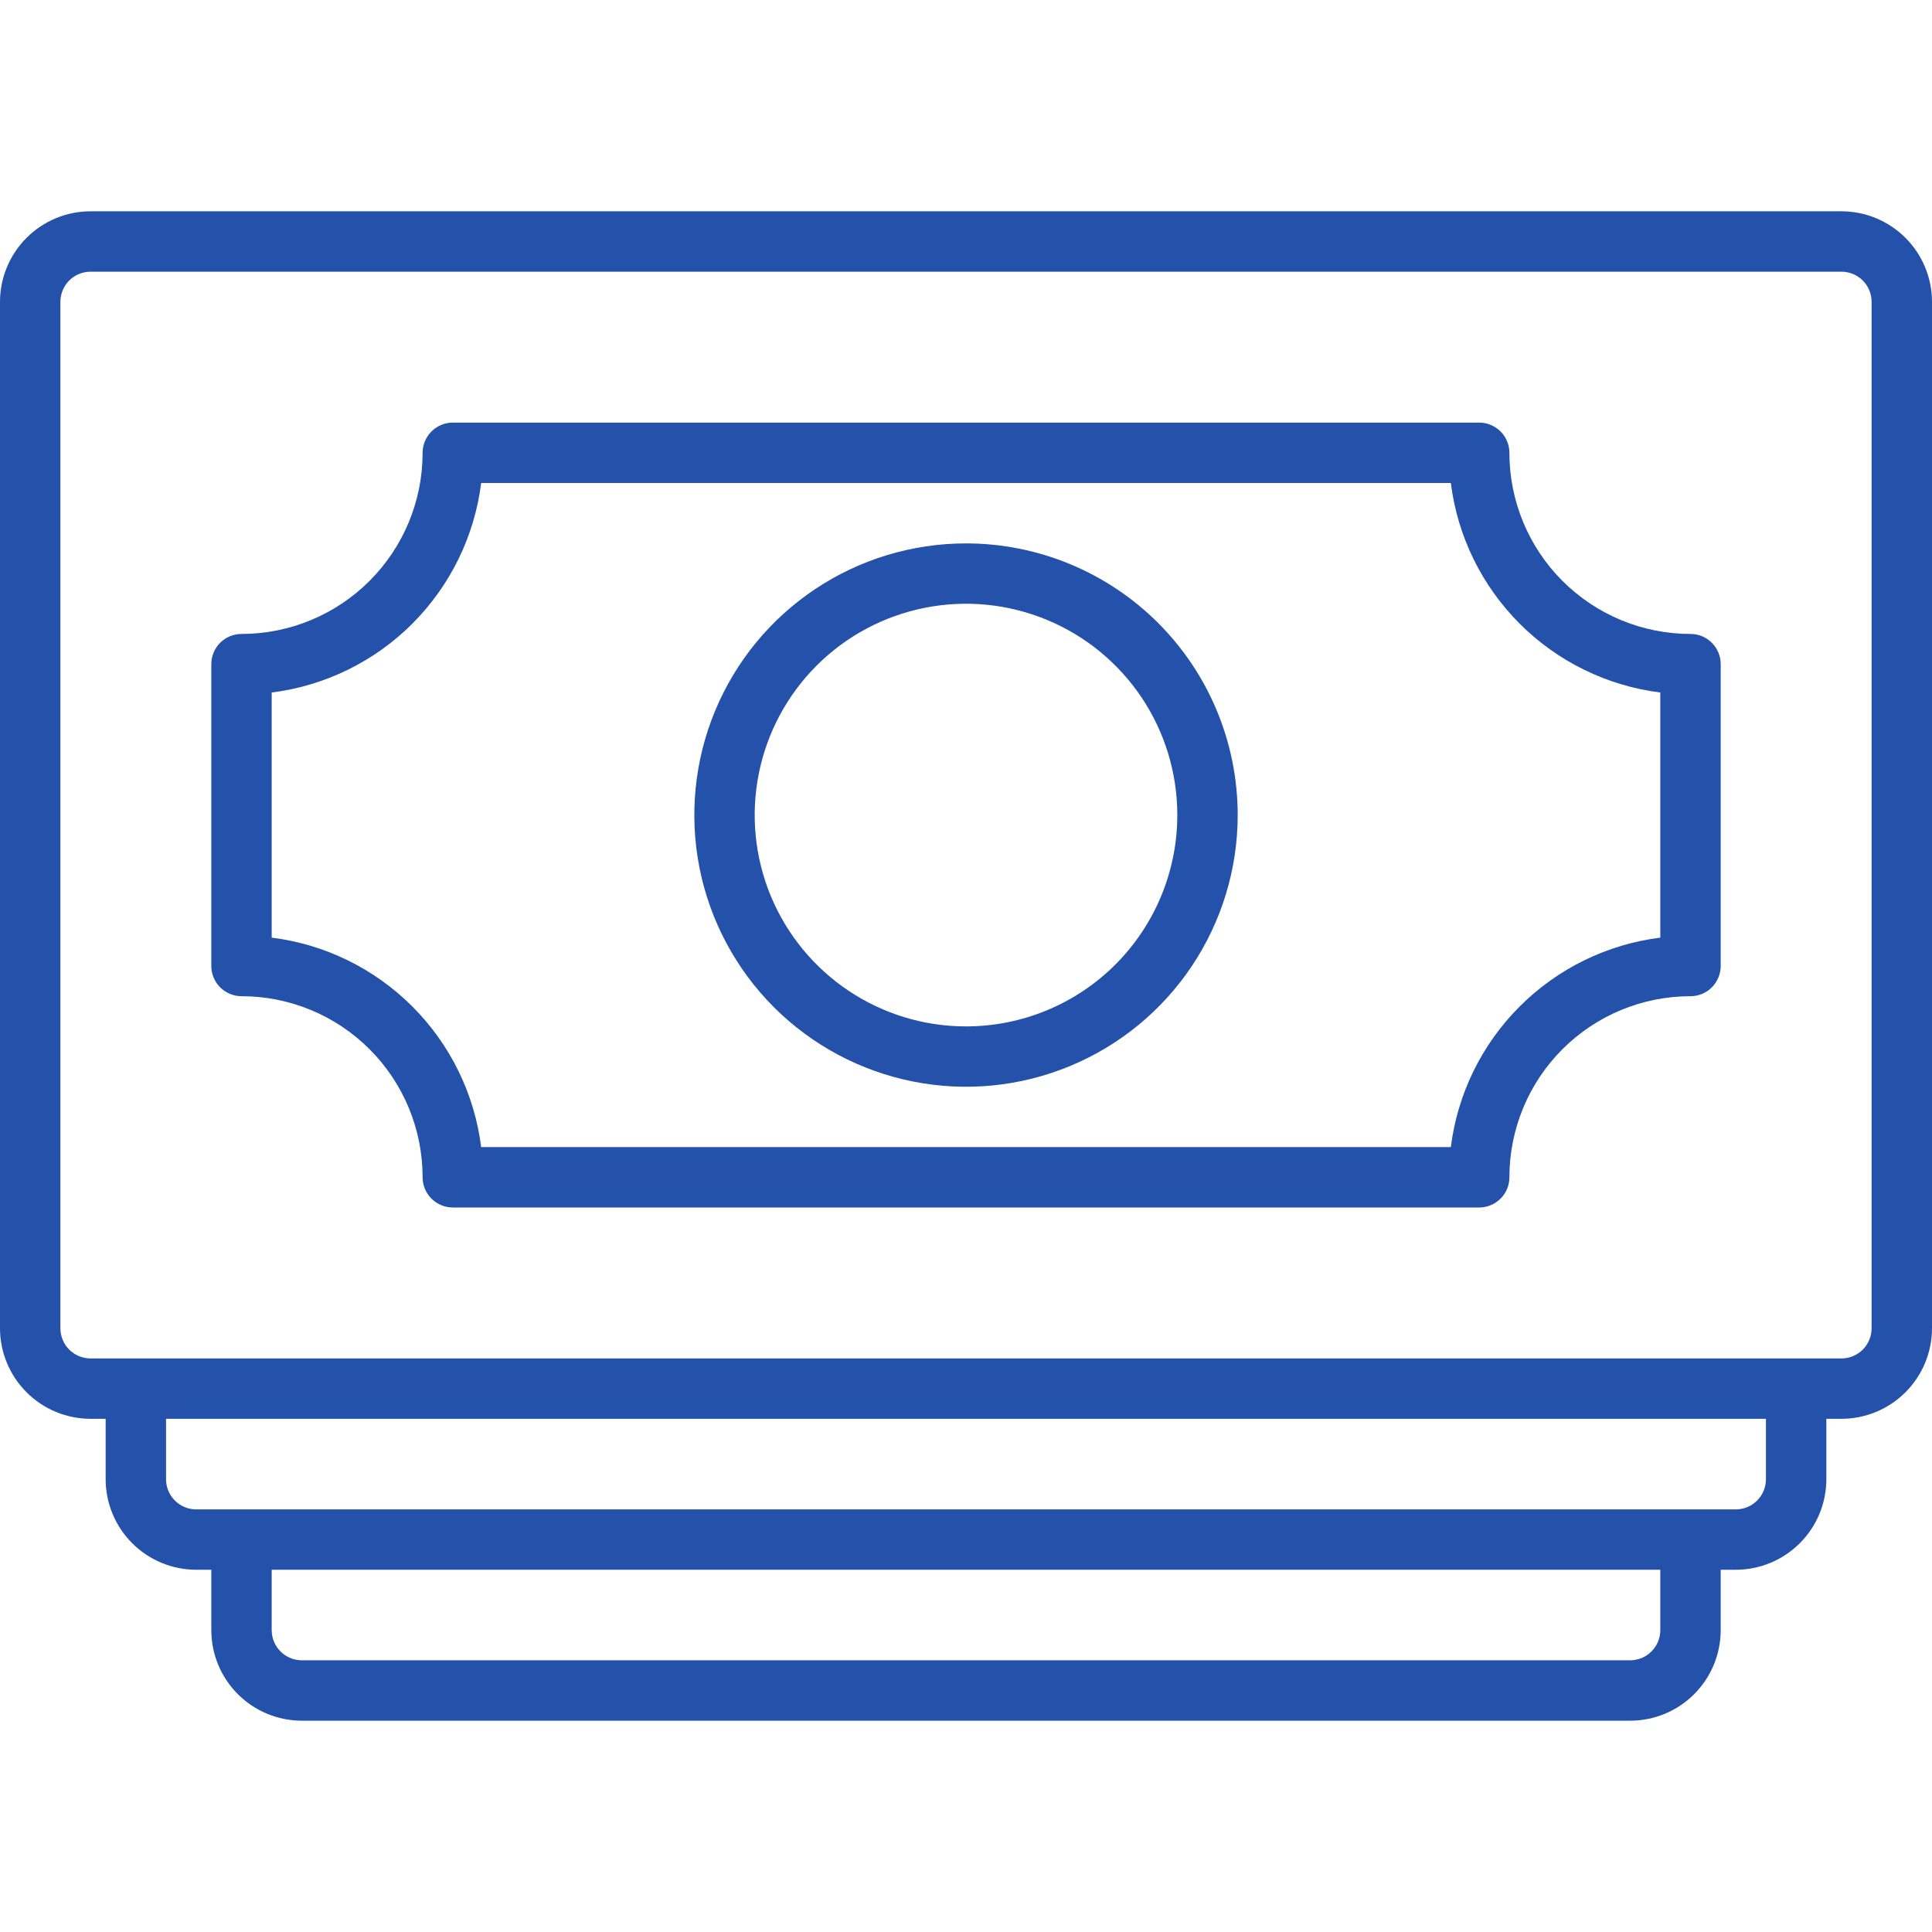
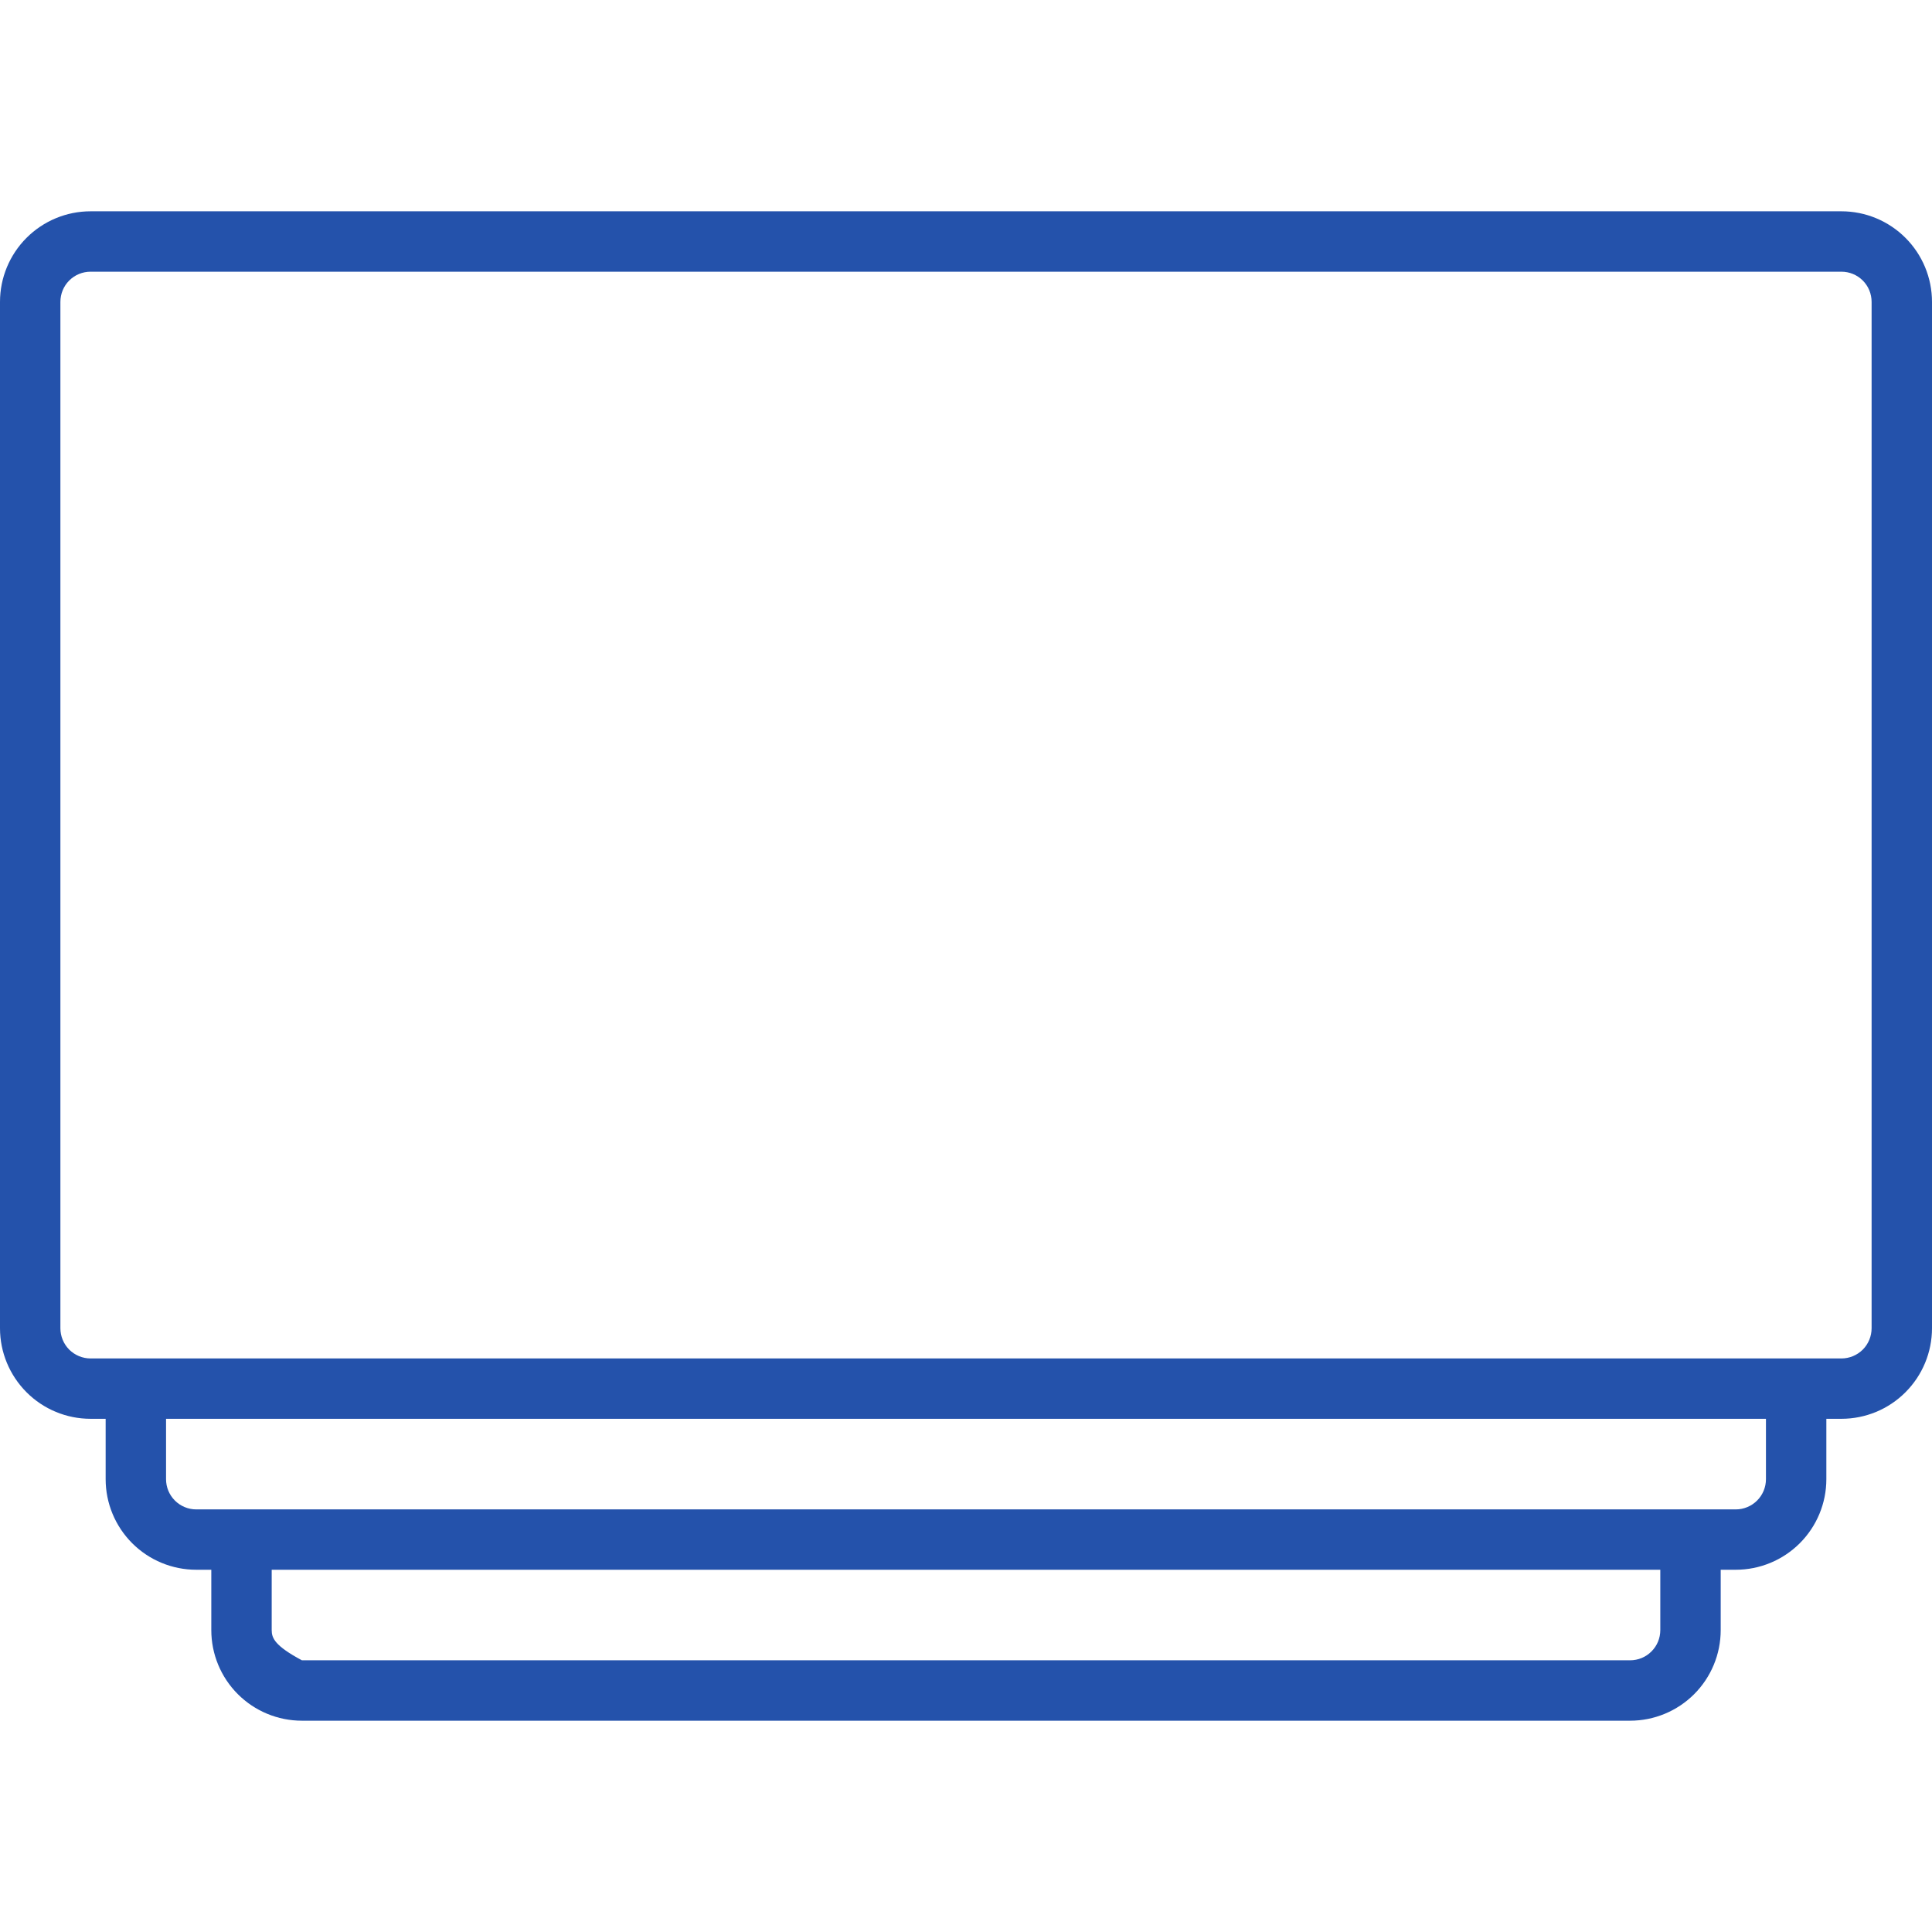
<svg xmlns="http://www.w3.org/2000/svg" width="38" height="38" viewBox="0 0 38 38" fill="none">
  <g clip-path="url(#clip0_7417_7312)">
-     <path d="M36.219 4.156H1.781C1.309 4.156 0.856 4.344 0.522 4.678C0.188 5.012 0 5.465 0 5.938L0 26.125C0 26.597 0.188 27.05 0.522 27.384C0.856 27.719 1.309 27.906 1.781 27.906H2.078V29.094C2.078 29.566 2.266 30.019 2.6 30.353C2.934 30.687 3.387 30.875 3.859 30.875H4.156V32.062C4.156 32.535 4.344 32.988 4.678 33.322C5.012 33.656 5.465 33.844 5.938 33.844H32.062C32.535 33.844 32.988 33.656 33.322 33.322C33.656 32.988 33.844 32.535 33.844 32.062V30.875H34.141C34.613 30.875 35.066 30.687 35.4 30.353C35.734 30.019 35.922 29.566 35.922 29.094V27.906H36.219C36.691 27.906 37.144 27.719 37.478 27.384C37.812 27.05 38 26.597 38 26.125V5.938C38 5.465 37.812 5.012 37.478 4.678C37.144 4.344 36.691 4.156 36.219 4.156ZM32.656 32.062C32.656 32.22 32.594 32.371 32.482 32.482C32.371 32.594 32.22 32.656 32.062 32.656H5.938C5.78 32.656 5.629 32.594 5.518 32.482C5.406 32.371 5.344 32.22 5.344 32.062V30.875H32.656V32.062ZM34.734 29.094C34.734 29.251 34.672 29.402 34.56 29.514C34.449 29.625 34.298 29.688 34.141 29.688H3.859C3.702 29.688 3.551 29.625 3.44 29.514C3.328 29.402 3.266 29.251 3.266 29.094V27.906H34.734V29.094ZM36.812 26.125C36.812 26.282 36.75 26.433 36.639 26.545C36.527 26.656 36.376 26.719 36.219 26.719H1.781C1.624 26.719 1.473 26.656 1.361 26.545C1.25 26.433 1.188 26.282 1.188 26.125V5.938C1.188 5.78 1.25 5.629 1.361 5.518C1.473 5.406 1.624 5.344 1.781 5.344H36.219C36.376 5.344 36.527 5.406 36.639 5.518C36.75 5.629 36.812 5.78 36.812 5.938V26.125Z" fill="#2452AB" />
-     <path d="M33.25 12.469C32.305 12.469 31.399 12.093 30.731 11.425C30.063 10.757 29.688 9.851 29.688 8.906C29.688 8.749 29.625 8.598 29.514 8.486C29.402 8.375 29.251 8.312 29.094 8.312H8.906C8.749 8.312 8.598 8.375 8.486 8.486C8.375 8.598 8.312 8.749 8.312 8.906C8.312 9.851 7.937 10.757 7.269 11.425C6.601 12.093 5.695 12.469 4.75 12.469C4.593 12.469 4.442 12.531 4.33 12.643C4.219 12.754 4.156 12.905 4.156 13.062V19C4.156 19.157 4.219 19.308 4.33 19.42C4.442 19.531 4.593 19.594 4.75 19.594C5.695 19.594 6.601 19.969 7.269 20.637C7.937 21.305 8.312 22.211 8.312 23.156C8.312 23.314 8.375 23.465 8.486 23.576C8.598 23.687 8.749 23.75 8.906 23.75H29.094C29.251 23.75 29.402 23.687 29.514 23.576C29.625 23.465 29.688 23.314 29.688 23.156C29.688 22.211 30.063 21.305 30.731 20.637C31.399 19.969 32.305 19.594 33.25 19.594C33.407 19.594 33.559 19.531 33.67 19.42C33.781 19.308 33.844 19.157 33.844 19V13.062C33.844 12.905 33.781 12.754 33.67 12.643C33.559 12.531 33.407 12.469 33.25 12.469ZM32.656 18.442C31.609 18.573 30.636 19.05 29.89 19.796C29.144 20.542 28.667 21.515 28.536 22.562H9.464C9.333 21.515 8.856 20.542 8.11 19.796C7.364 19.05 6.391 18.573 5.344 18.442V13.621C6.391 13.489 7.364 13.013 8.11 12.267C8.856 11.52 9.333 10.547 9.464 9.5H28.536C28.667 10.547 29.144 11.52 29.89 12.267C30.636 13.013 31.609 13.489 32.656 13.621V18.442Z" fill="#2452AB" />
-     <path d="M19 10.688C17.943 10.688 16.91 11.001 16.031 11.588C15.152 12.175 14.467 13.01 14.063 13.986C13.659 14.963 13.553 16.037 13.759 17.074C13.965 18.11 14.474 19.062 15.221 19.81C15.969 20.557 16.921 21.066 17.957 21.272C18.994 21.479 20.069 21.373 21.045 20.968C22.021 20.564 22.856 19.879 23.443 19C24.03 18.121 24.344 17.088 24.344 16.031C24.344 14.614 23.781 13.255 22.779 12.253C21.776 11.251 20.417 10.688 19 10.688ZM19 20.188C18.178 20.188 17.374 19.944 16.691 19.487C16.007 19.03 15.475 18.381 15.16 17.622C14.846 16.862 14.763 16.027 14.924 15.22C15.084 14.414 15.48 13.674 16.061 13.092C16.642 12.511 17.383 12.115 18.189 11.955C18.995 11.794 19.831 11.877 20.59 12.191C21.35 12.506 21.999 13.039 22.456 13.722C22.913 14.406 23.156 15.209 23.156 16.031C23.156 17.134 22.718 18.191 21.939 18.97C21.16 19.75 20.102 20.188 19 20.188Z" fill="#2452AB" />
+     <path d="M36.219 4.156H1.781C1.309 4.156 0.856 4.344 0.522 4.678C0.188 5.012 0 5.465 0 5.938L0 26.125C0 26.597 0.188 27.05 0.522 27.384C0.856 27.719 1.309 27.906 1.781 27.906H2.078V29.094C2.078 29.566 2.266 30.019 2.6 30.353C2.934 30.687 3.387 30.875 3.859 30.875H4.156V32.062C4.156 32.535 4.344 32.988 4.678 33.322C5.012 33.656 5.465 33.844 5.938 33.844H32.062C32.535 33.844 32.988 33.656 33.322 33.322C33.656 32.988 33.844 32.535 33.844 32.062V30.875H34.141C34.613 30.875 35.066 30.687 35.4 30.353C35.734 30.019 35.922 29.566 35.922 29.094V27.906H36.219C36.691 27.906 37.144 27.719 37.478 27.384C37.812 27.05 38 26.597 38 26.125V5.938C38 5.465 37.812 5.012 37.478 4.678C37.144 4.344 36.691 4.156 36.219 4.156ZM32.656 32.062C32.656 32.22 32.594 32.371 32.482 32.482C32.371 32.594 32.22 32.656 32.062 32.656H5.938C5.406 32.371 5.344 32.22 5.344 32.062V30.875H32.656V32.062ZM34.734 29.094C34.734 29.251 34.672 29.402 34.56 29.514C34.449 29.625 34.298 29.688 34.141 29.688H3.859C3.702 29.688 3.551 29.625 3.44 29.514C3.328 29.402 3.266 29.251 3.266 29.094V27.906H34.734V29.094ZM36.812 26.125C36.812 26.282 36.75 26.433 36.639 26.545C36.527 26.656 36.376 26.719 36.219 26.719H1.781C1.624 26.719 1.473 26.656 1.361 26.545C1.25 26.433 1.188 26.282 1.188 26.125V5.938C1.188 5.78 1.25 5.629 1.361 5.518C1.473 5.406 1.624 5.344 1.781 5.344H36.219C36.376 5.344 36.527 5.406 36.639 5.518C36.75 5.629 36.812 5.78 36.812 5.938V26.125Z" fill="#2452AB" />
  </g>
  <defs>
    <clipPath id="clip0_7417_7312">
      <rect width="38" height="38" fill="white" />
    </clipPath>
  </defs>
</svg>